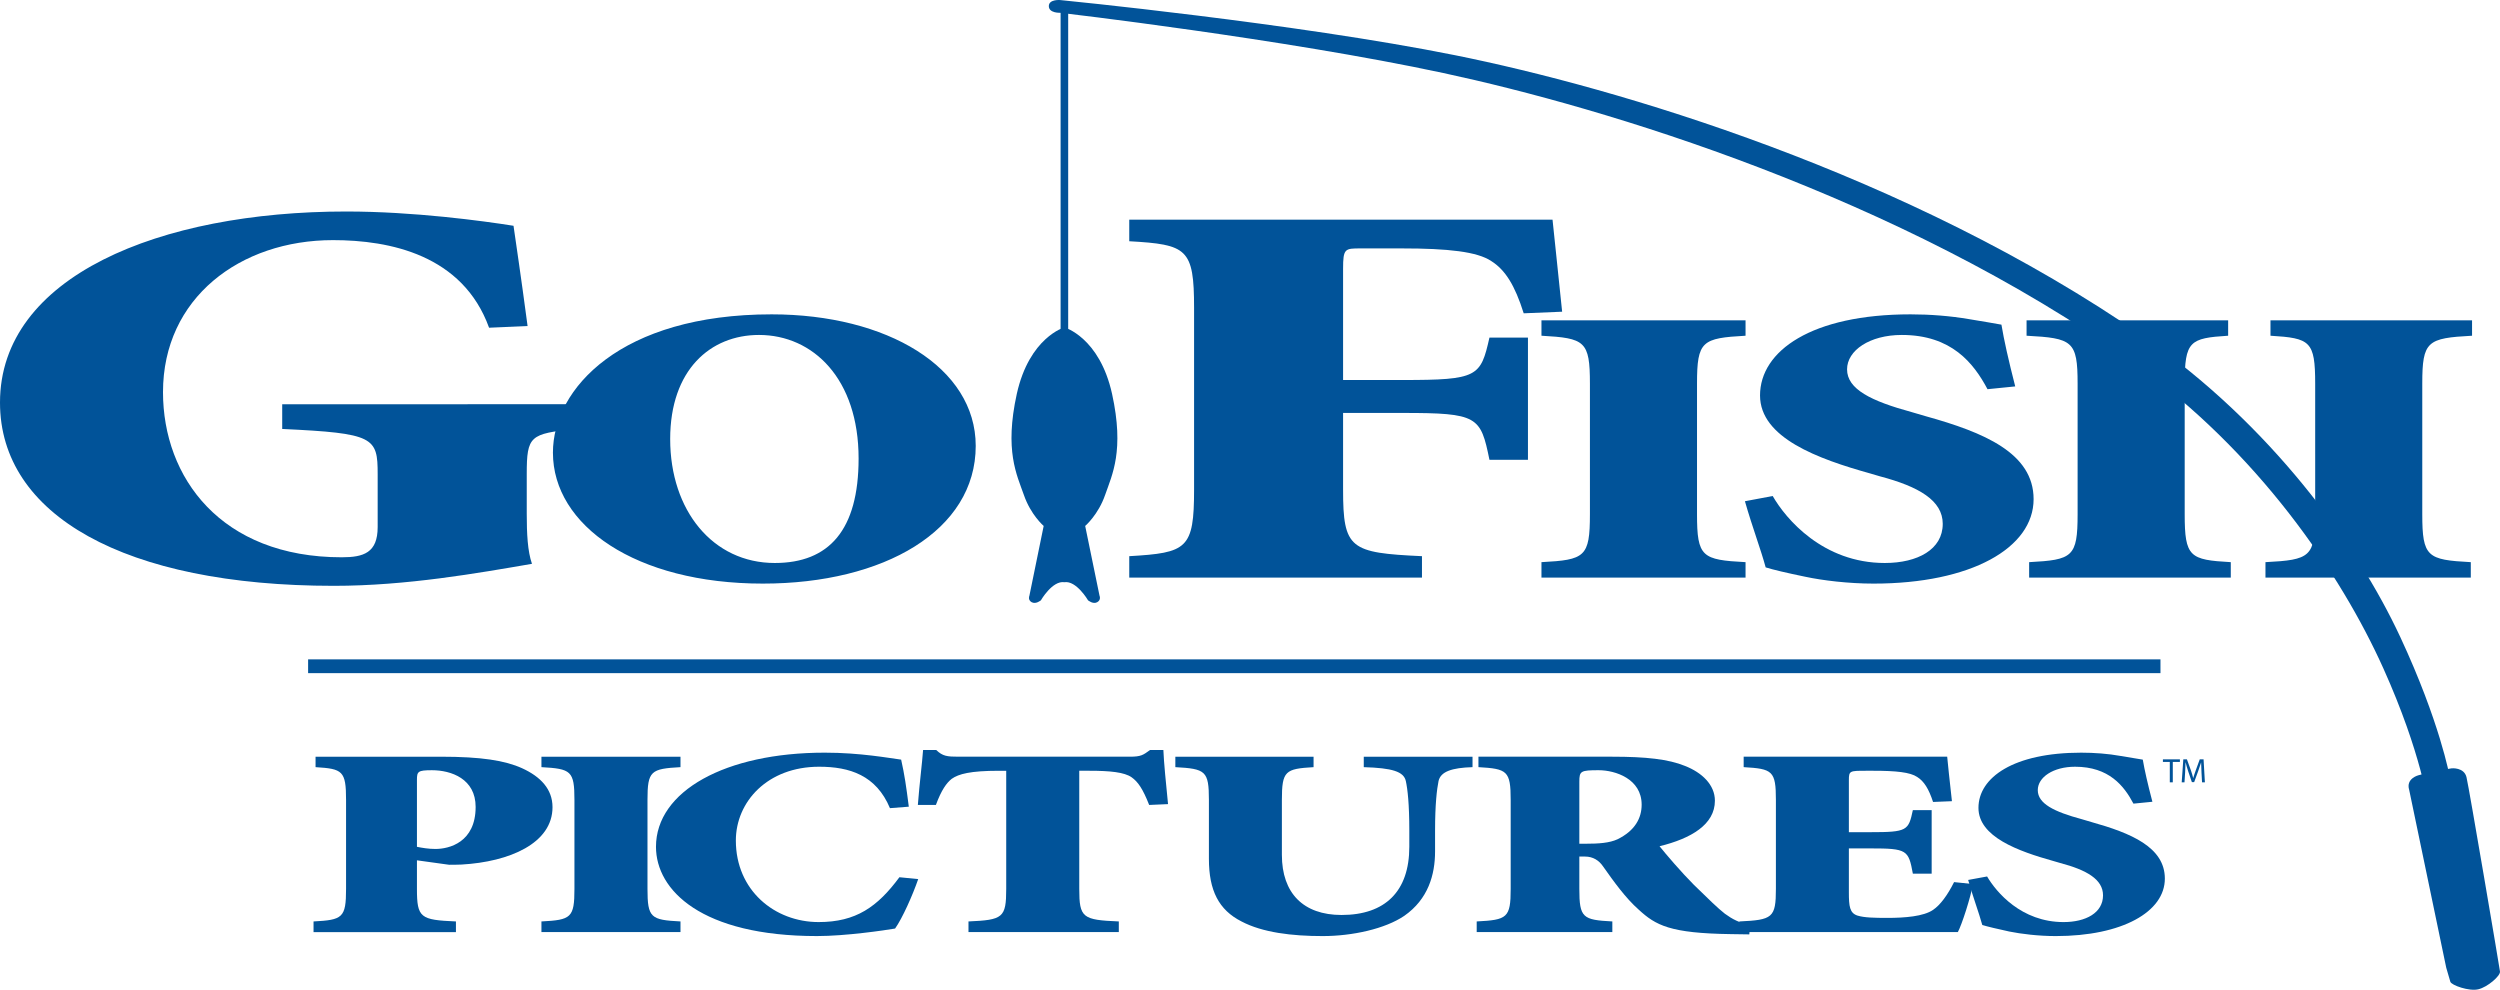
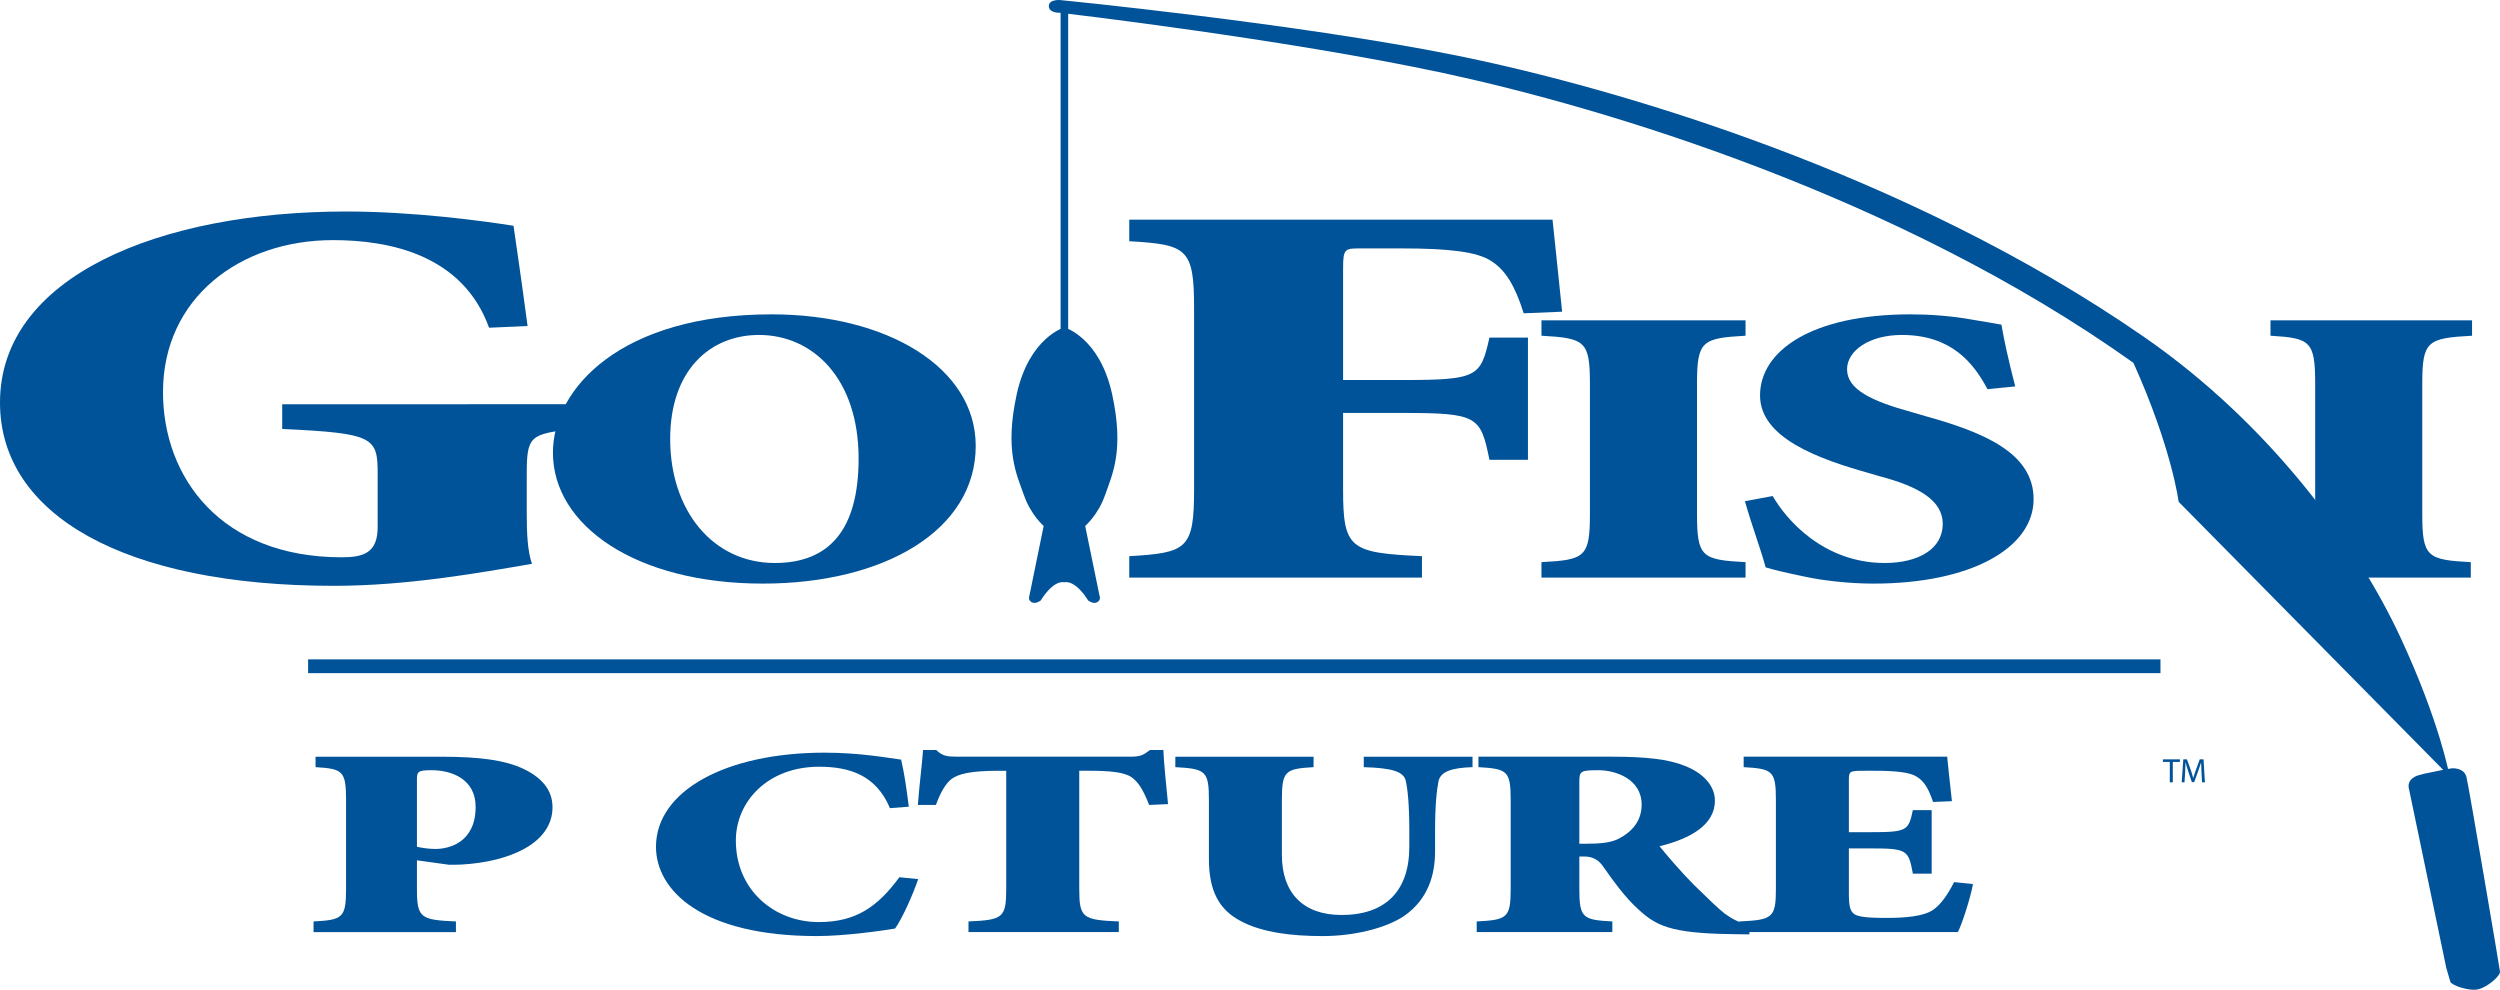
<svg xmlns="http://www.w3.org/2000/svg" version="1.1" id="Layer_1" x="0px" y="0px" width="1000px" height="395.903px" viewBox="0 0 1000 395.903" enable-background="new 0 0 1000 395.903" xml:space="preserve">
  <g>
    <polyline fill="#015399" points="123.245,263.745 864.187,263.745 864.187,269.258 123.245,269.258  " />
    <path fill="#015399" d="M211.033,130.418c-2.813-21.167-4.567-32.615-5.626-40.106c-12.227-1.95-39.968-5.71-66.928-5.71   C63.781,84.602,0,110.587,0,161.027c0,44.952,49.771,73.305,133.521,73.305c29.134,0,57.542-5.07,79.267-8.801   c-1.755-5.041-2.089-12.089-2.089-20.054v-15.819c0-15.43,1.365-16.098,19.273-18.076v-9.887H112.883v9.887   c36.792,1.727,38.185,3.314,38.185,18.076v21.166c0,10.306-5.625,12.089-14.371,12.089c-48.352,0-71.497-31.946-71.497-66.064   c0-37.655,30.832-60.8,68.014-60.8c22.756,0,51.888,5.932,62.416,35.037L211.033,130.418z" />
    <path fill="#015399" d="M303.585,133.982c21.696,0,39.856,17.575,39.856,49.41c0,28.659-11.837,41.806-33.534,41.806   c-24.705,0-41.834-20.918-41.834-49.576C268.073,147.908,284.2,133.982,303.585,133.982z M308.654,125.738   c-60.244,0-87.483,29.607-87.483,55.314c0,29.105,33.033,52.389,83.973,52.389c48.407,0,85.143-21.223,85.143-55.09   C390.288,146.961,354.777,125.738,308.654,125.738z" />
    <path fill="#015399" d="M537.233,107.523c0-8.16,0.725-8.16,7.047-8.16h16.433c18.604,0,30.164,1.309,35.762,5.041   c5.626,3.537,9.47,9.693,13.007,20.917l15.374-0.64c-1.725-16.961-3.481-33.06-3.844-36.819H451.701v8.634   c23.117,1.308,25.93,2.868,25.93,26.682v72.638c0,23.784-2.813,25.316-25.93,26.654v8.576h117.088v-8.576   c-28.77-1.338-31.556-2.87-31.556-26.654v-30.637h23.842c30.108,0,31.167,1.365,34.703,18.744h15.403v-48.879h-15.403   c-3.536,15.652-4.595,16.961-34.703,16.961h-23.842V107.523z" />
    <path fill="#015399" d="M678.806,153.451c0-17.074,2.005-18.187,19.413-19.162v-6.155h-81.635v6.155   c17.379,0.975,19.384,2.088,19.384,19.162V205.7c0,17.131-2.005,18.242-19.384,19.163v6.182h81.635v-6.182   c-17.408-0.921-19.413-2.032-19.413-19.163V153.451z" />
    <path fill="#015399" d="M697.968,200.492c3.035,10.613,6.32,19.136,8.3,26.461c3.035,0.946,8.326,2.198,15.902,3.759   c6.797,1.449,17.128,2.729,27.24,2.729c39.021,0,64.029-14.26,64.029-33.784c0-18.465-19.912-26.709-43.142-33.171l-5.514-1.615   c-16.378-4.458-25.96-9.192-25.96-17.13c0-7.576,9.054-13.759,21.893-13.759c19.916,0,28.743,11.281,34.285,21.697l11.086-1.114   c-2.757-10.778-4.485-18.521-5.516-24.705c-3.285-0.612-7.296-1.253-13.089-2.229c-7.354-1.253-15.432-1.894-23.257-1.894   c-39.521,0-60.215,14.566-60.215,32.448c0,16.961,23.2,25.373,44.145,31.221l3.786,1.115c15.599,4.122,25.153,9.663,25.153,19.022   c0,10.25-10.055,15.653-23.175,15.653c-24.678,0-39.578-17.576-44.841-26.793L697.968,200.492z" />
    <path fill="#015399" d="M926.074,181.609V205.7c0,17.131-2.005,18.242-19.887,19.163v6.182h82.134v-6.182   c-17.38-0.921-19.411-2.032-19.411-19.163v-52.249c0-17.074,2.031-18.187,19.913-19.162v-6.155h-80.631v6.155   c15.877,0.975,17.882,2.088,17.882,19.162V181.609z" />
-     <path fill="#015399" d="M873.878,171.833v-18.382c0-17.074,2.034-18.187,17.38-19.162v-6.155h-80.631v6.155   c18.383,0.975,20.417,2.088,20.417,19.162V205.7c0,17.131-2.034,18.242-19.387,19.163v6.182h80.659v-6.182   c-16.404-0.921-18.438-2.032-18.438-19.163V171.833z" />
    <path fill="#015399" d="M166.777,311.956c0-3.343,0.362-3.871,5.988-3.871c7.743,0,17.491,3.453,17.491,14.677   c0,14.205-10.611,16.822-16.071,16.822c-2.785,0-5.348-0.444-7.408-0.86V311.956z M166.777,344.125l12.868,1.783   c1.365,0,3.063,0,4.957-0.085c19.246-1.085,36.403-8.521,36.403-22.948c0-7.242-4.791-12.2-12.144-15.571   c-6.88-3.117-16.378-4.622-32.503-4.622h-50.133v4.177c10.806,0.669,12.199,1.449,12.199,13.118v35.566   c0,11.615-1.393,12.422-13.006,13.035v4.262h56.957v-4.262c-14.204-0.613-15.597-1.42-15.597-13.035V344.125z" />
-     <path fill="#015399" d="M258.994,319.976c0-11.669,1.336-12.449,13.202-13.118v-4.177h-55.62v4.177   c11.836,0.669,13.202,1.449,13.202,13.118v35.566c0,11.615-1.365,12.422-13.202,13.035v4.262h55.62v-4.262   c-11.865-0.613-13.202-1.42-13.202-13.035V319.976z" />
    <path fill="#015399" d="M363.522,322.677c-1.031-8.132-1.728-12.896-3.064-18.826c-4.791-0.612-16.321-2.786-30.581-2.786   c-39.662,0-67.485,15.346-67.485,37.658c0,17.379,18.215,35.705,64.393,35.705c11.531,0,26.96-2.285,31.25-3.009   c2.924-4.122,7.047-13.396,9.248-19.776l-7.521-0.749c-8.773,11.862-17.379,17.936-32.28,17.936   c-17.686,0-33.144-12.728-33.144-32.615c0-15.513,12.672-29.522,33.311-29.522c12.2,0,22.839,3.426,28.325,16.57L363.522,322.677z" />
    <path fill="#015399" d="M431.703,308.307h4.123c8.244,0,13.898,0.585,16.794,2.59c2.563,1.812,4.512,4.624,7.046,11.085   l7.548-0.334c-0.808-7.992-1.698-17.128-1.866-21.641h-5.348c-2.73,2.005-3.593,2.674-8.05,2.674h-68.515   c-4.624,0-6.35-0.195-8.941-2.674h-5.263c-0.39,5.515-1.393,12.95-2.089,21.975h7.214c2.229-6.045,4.289-8.829,6.322-10.444   c2.757-1.949,7.409-3.23,18.884-3.23h2.925v47.235c0,11.615-1.337,12.422-15.096,13.035v4.262h60.132v-4.262   c-14.482-0.613-15.82-1.42-15.82-13.035V308.307z" />
    <path fill="#015399" d="M470.139,302.681v4.177c12.06,0.669,13.425,1.449,13.425,13.118v23.593   c0,12.615,3.927,20.386,13.035,25.009c8.413,4.43,20.11,5.851,32.475,5.851c11.978,0,25.011-2.926,32.613-8.078   c9.61-6.685,12.34-16.487,12.34-25.791v-8.301c0-10.61,0.725-16.543,1.392-19.857c0.865-3.788,5.319-5.292,13.592-5.543v-4.177   h-43.505v4.177c11.364,0.334,15.988,1.755,16.823,5.543c0.726,3.314,1.393,9.247,1.393,19.857v6.465   c0,17.795-9.637,27.265-27.101,27.265c-15.29,0-23.868-8.717-23.868-24.037v-21.975c0-11.669,1.365-12.449,12.673-13.118v-4.177   H470.139z" />
    <path fill="#015399" d="M631.735,312.708c0-4.29,0.502-4.624,7.716-4.624c6.684,0,17.211,3.453,17.211,13.785   c0,5.32-2.619,10.389-9.663,13.843c-3.232,1.477-7.383,1.783-12.896,1.783h-2.368V312.708z M631.735,342.622h2.283   c3.204,0,5.598,1.586,7.158,3.87c4.262,6.045,9.052,12.727,14.288,17.352c6.824,6.267,12.479,9.47,36.876,9.803l7.382,0.111   l0.332-3.759c-4.314-0.862-7.045-2.283-10.107-4.513c-2.788-2.171-6.518-5.82-12.396-11.558   c-4.958-4.958-11.309-12.394-13.731-15.431c12.7-3.118,22.142-8.718,22.142-18.215c0-6.351-5.151-11.25-12.003-13.927   c-6.657-2.701-15.625-3.675-29.022-3.675h-53.56v4.177c11.504,0.669,12.896,1.449,12.896,13.118v35.566   c0,11.615-1.393,12.422-13.592,13.035v4.262h54.255v-4.262c-11.836-0.613-13.201-1.42-13.201-13.035V342.622z" />
    <path fill="#015399" d="M710.361,355.542c0,11.615-1.365,12.422-14.621,13.035v4.262h87.397c1.588-2.924,5.153-13.954,6.045-19.216   l-7.55-0.782c-2.59,5.182-5.514,9.165-8.41,11.113c-3.787,2.618-11.363,3.203-18.215,3.203c-5.32,0-9.274-0.083-12.004-0.919   c-3.121-1.003-3.454-3.677-3.454-9.303v-17.575h8.606c14.761,0,15.234,0.643,16.99,10.112h7.52v-25.429h-7.52   c-1.756,8.214-2.229,8.828-16.99,8.828h-8.606v-20.806c0-3.76,0.333-3.76,6.851-3.76h2.952c9.055,0,14.735,0.585,17.52,2.479   c2.729,1.697,4.624,4.734,6.351,9.997l7.548-0.306c-0.92-8.077-1.728-15.958-1.895-17.797h-81.411v4.177   c11.531,0.669,12.896,1.449,12.896,13.118V355.542z" />
-     <path fill="#015399" d="M787.262,351.979c2.059,7.239,4.287,13.033,5.652,18.02c2.088,0.642,5.709,1.504,10.833,2.618   c4.653,0.947,11.698,1.812,18.549,1.812c26.628,0,43.645-9.721,43.645-22.979c0-12.616-13.592-18.215-29.411-22.645l-3.759-1.113   c-11.17-3.01-17.659-6.238-17.659-11.644c0-5.151,6.185-9.356,14.93-9.356c13.536,0,19.578,7.631,23.339,14.762l7.576-0.752   c-1.921-7.354-3.119-12.617-3.844-16.851c-2.2-0.39-4.929-0.836-8.885-1.477c-4.958-0.892-10.443-1.31-15.764-1.31   c-26.987,0-41.081,9.888-41.081,22.086c0,11.586,15.818,17.297,30.053,21.278l2.59,0.754c10.64,2.813,17.184,6.547,17.184,12.95   c0,6.99-6.879,10.696-15.792,10.696c-16.878,0-26.933-12.005-30.582-18.244L787.262,351.979z" />
    <path fill="#015399" d="M880.814,312.931h1.143l-0.531-9.191h-1.531l-1.614,4.457c-0.392,1.14-0.754,2.171-1.003,3.063   c-0.225-0.946-0.529-1.951-0.892-3.063l-1.616-4.457h-1.447l-0.642,9.191h1.115l0.252-3.956c0.082-1.393,0.138-2.895,0.164-4.039   h0.028c0.28,1.087,0.586,2.256,1.03,3.564l1.478,4.347h0.918l1.617-4.429c0.445-1.28,0.835-2.423,1.169-3.482   c0,1.114,0.084,2.676,0.14,3.927L880.814,312.931z" />
    <polygon fill="#015399" points="867.919,312.931 869.117,312.931 869.117,304.77 871.957,304.77 871.957,303.74 865.162,303.74    865.162,304.77 867.919,304.77  " />
    <rect x="424.239" y="2.271" fill="#015399" width="3.036" height="139.454" />
    <path fill="#015399" d="M425.743,232.885c4.818-0.753,9.47,7.241,9.47,7.241s2.033,1.697,3.676,0.751   c1.671-0.947,0.919-2.59,0.919-2.59l-5.738-27.908c0,0,5.237-4.455,7.994-12.449c2.786-8.021,7.743-17.686,2.758-40.385   c-5.014-22.671-19.079-26.598-19.079-26.598h0.028c0,0-14.009,3.927-19.051,26.598c-4.985,22.699,0,32.365,2.813,40.385   c2.729,7.994,7.938,12.449,7.938,12.449l-5.709,27.908c0,0-0.752,1.643,0.891,2.59c1.699,0.946,3.704-0.751,3.704-0.751   s4.596-7.994,9.415-7.241H425.743z" />
    <path fill="#015399" d="M969.719,309.477l-2.203,0.584c0,0-5.291,1.255-3.841,5.904l14.816,71.107c0,0,1.225,4.262,1.643,5.625   c0.418,1.393,7.549,3.928,11.197,3.01c3.648-0.836,8.885-5.349,8.662-7.103c-0.224-1.783-12.422-73.809-13.397-77.736   c-0.976-4.011-5.904-3.537-5.904-3.537l-2.2,0.363" />
-     <path fill="#015399" d="M979.856,310.564c0,0-3.844-21.641-19.748-55.762c-17.437-37.431-52.249-85.225-102.355-119.929   c-95.031-65.897-211.87-99.932-275.788-112.799C517.988,9.234,424.016,0.016,424.016,0.016s-4.484-0.362-4.484,2.423   c0,2.869,4.484,2.674,4.484,2.674s89.489,10.416,153.296,24.091c63.781,13.703,181.9,48.824,276.067,115.948   c49.687,35.344,82.998,84.501,99.934,122.13c15.43,34.286,18.075,55.564,18.075,55.564" />
+     <path fill="#015399" d="M979.856,310.564c0,0-3.844-21.641-19.748-55.762c-17.437-37.431-52.249-85.225-102.355-119.929   c-95.031-65.897-211.87-99.932-275.788-112.799C517.988,9.234,424.016,0.016,424.016,0.016s-4.484-0.362-4.484,2.423   c0,2.869,4.484,2.674,4.484,2.674s89.489,10.416,153.296,24.091c63.781,13.703,181.9,48.824,276.067,115.948   c15.43,34.286,18.075,55.564,18.075,55.564" />
  </g>
</svg>